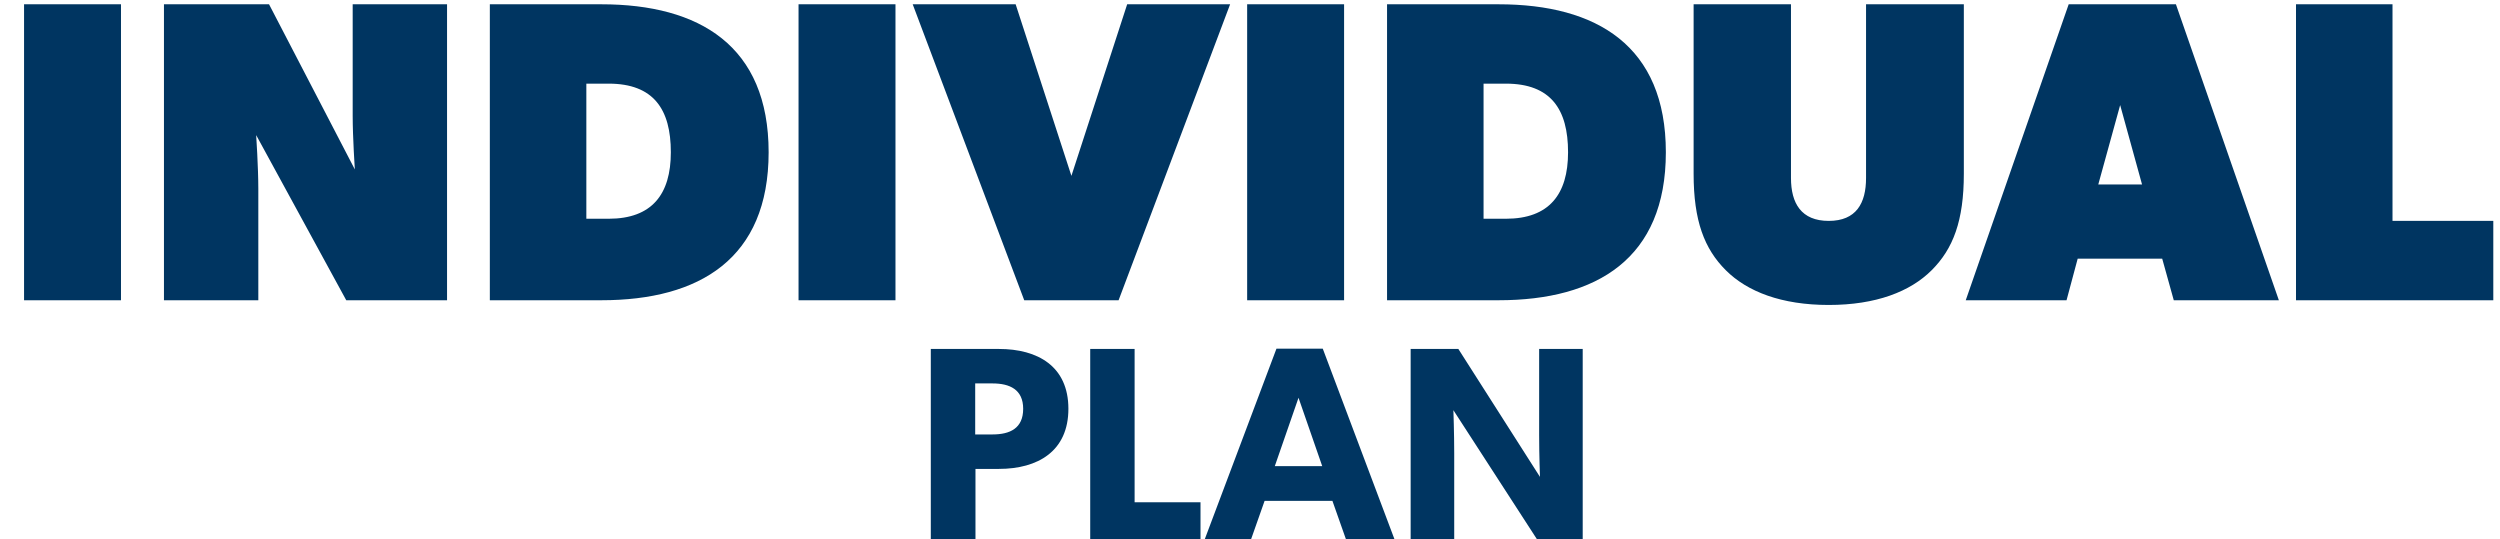
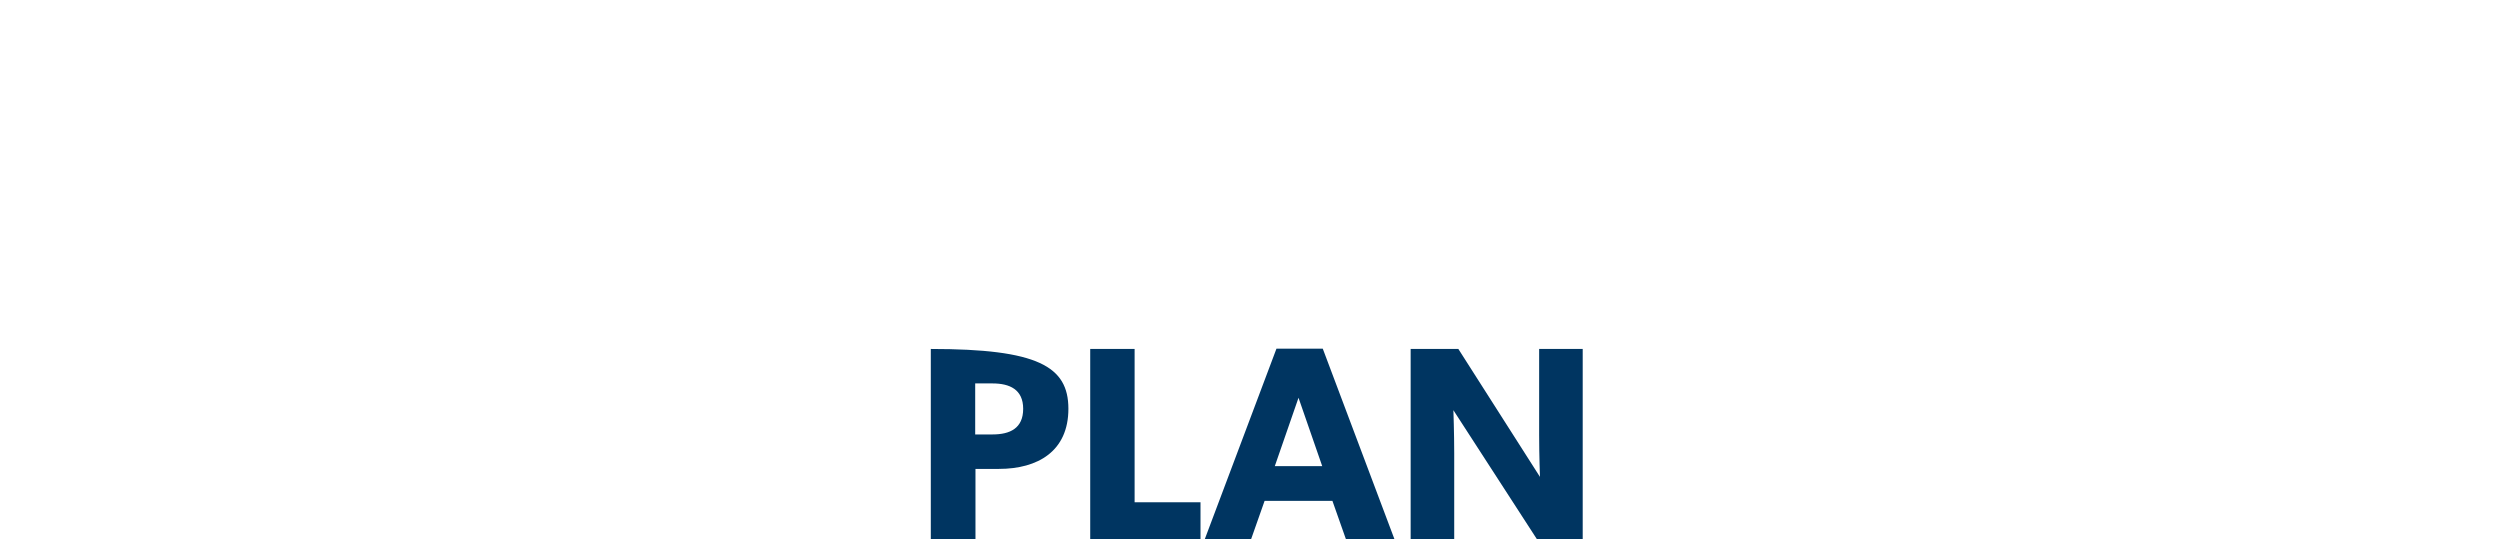
<svg xmlns="http://www.w3.org/2000/svg" width="408" height="88" viewBox="0 0 408 88" fill="none">
-   <path d="M19.746 49H3.926V0.7H19.746V49ZM72.958 49H56.508L41.808 22.05C41.808 22.05 42.158 27.3 42.158 30.8V49H26.758V0.7H43.908L57.908 27.65C57.908 27.65 57.558 22.4 57.558 18.9V0.7H72.958V49ZM125.441 24.85C125.441 42.21 114.171 49 98.141 49H79.941V0.7H98.141C114.171 0.7 125.441 7.49 125.441 24.85ZM109.481 24.85C109.481 17.85 106.681 13.65 99.331 13.65H95.691V35.7H99.331C106.401 35.7 109.481 31.71 109.481 24.85ZM146.142 49H130.322V0.7H146.142V49ZM200.754 0.7L182.554 49H167.154L148.954 0.7H165.754L174.854 28.7L183.954 0.7H200.754ZM219.355 49H203.535V0.7H219.355V49ZM271.867 24.85C271.867 42.21 260.597 49 244.567 49H226.367V0.7H244.567C260.597 0.7 271.867 7.49 271.867 24.85ZM255.907 24.85C255.907 17.85 253.107 13.65 245.757 13.65H242.117V35.7H245.757C252.827 35.7 255.907 31.71 255.907 24.85ZM320.498 28.35C320.498 36.05 318.748 40.6 315.248 44.1C311.748 47.6 306.148 49.77 298.448 49.77C290.748 49.77 285.148 47.6 281.648 44.1C278.148 40.6 276.398 36.05 276.398 28.35V0.7H292.288V29.05C292.288 33.18 293.968 36.05 298.448 36.05C302.928 36.05 304.538 33.18 304.538 29.05V0.7H320.498V28.35ZM371.91 49H354.76L352.87 42.21H339.08L337.26 49H320.81L337.61 0.7H355.11L371.91 49ZM349.58 30.1L346.01 17.15L342.44 30.1H349.58ZM406.907 49H374.707V0.7H390.457V36.05H406.907V49Z" fill="#003561" />
-   <path d="M174.362 66.715C174.362 73.645 169.367 76.525 163.022 76.525H159.197V88H151.907V56.95H163.022C169.367 56.95 174.362 59.785 174.362 66.715ZM166.982 66.715C166.982 63.565 164.777 62.575 161.987 62.575H159.152V70.9H161.987C164.822 70.9 166.982 69.91 166.982 66.715ZM195.923 88H177.923V56.95H185.168V81.97H195.923V88ZM227.577 88H219.657L217.452 81.745H206.382L204.177 88H196.617L208.317 56.905H215.877L227.577 88ZM215.787 76.075L211.917 64.915L208.047 76.075H215.787ZM258.298 88H250.828L237.193 66.94C237.193 66.94 237.328 70.675 237.328 73.96V88H230.218V56.95H238.003L251.323 77.83C251.323 77.83 251.188 74.32 251.188 71.035V56.95H258.298V88Z" fill="#003561" />
+   <path d="M174.362 66.715C174.362 73.645 169.367 76.525 163.022 76.525H159.197V88H151.907V56.95C169.367 56.95 174.362 59.785 174.362 66.715ZM166.982 66.715C166.982 63.565 164.777 62.575 161.987 62.575H159.152V70.9H161.987C164.822 70.9 166.982 69.91 166.982 66.715ZM195.923 88H177.923V56.95H185.168V81.97H195.923V88ZM227.577 88H219.657L217.452 81.745H206.382L204.177 88H196.617L208.317 56.905H215.877L227.577 88ZM215.787 76.075L211.917 64.915L208.047 76.075H215.787ZM258.298 88H250.828L237.193 66.94C237.193 66.94 237.328 70.675 237.328 73.96V88H230.218V56.95H238.003L251.323 77.83C251.323 77.83 251.188 74.32 251.188 71.035V56.95H258.298V88Z" fill="#003561" />
</svg>